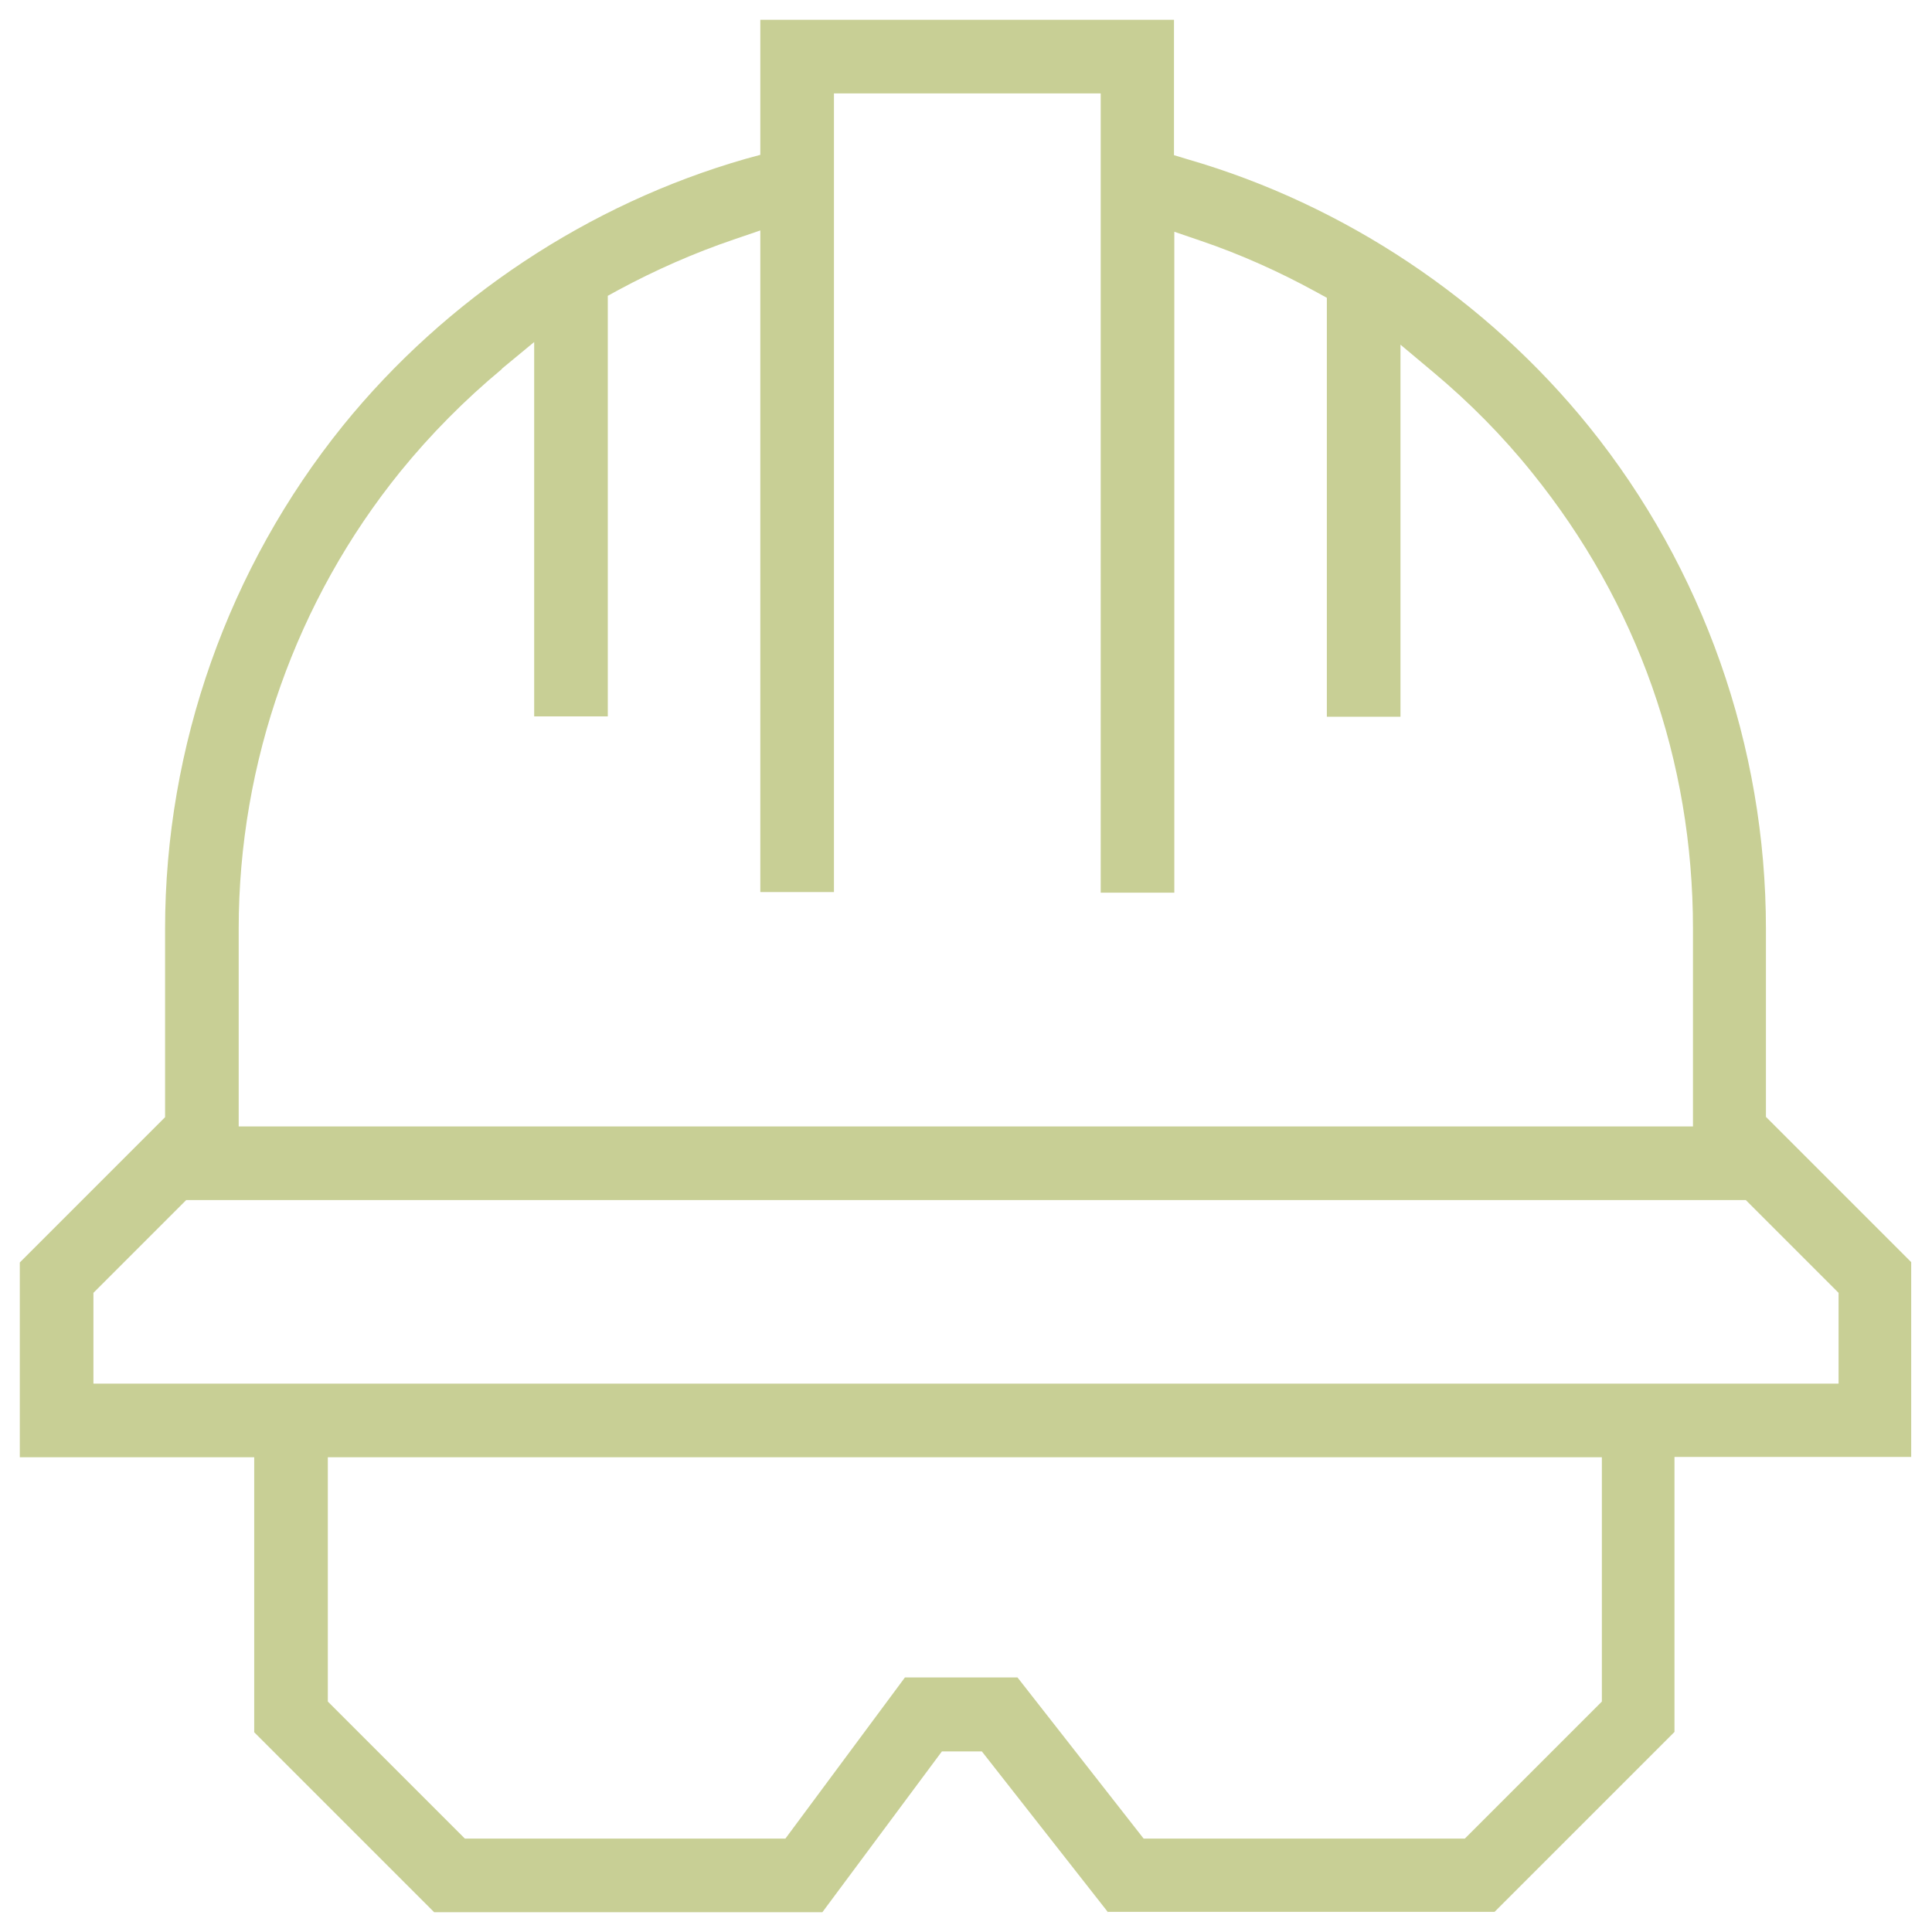
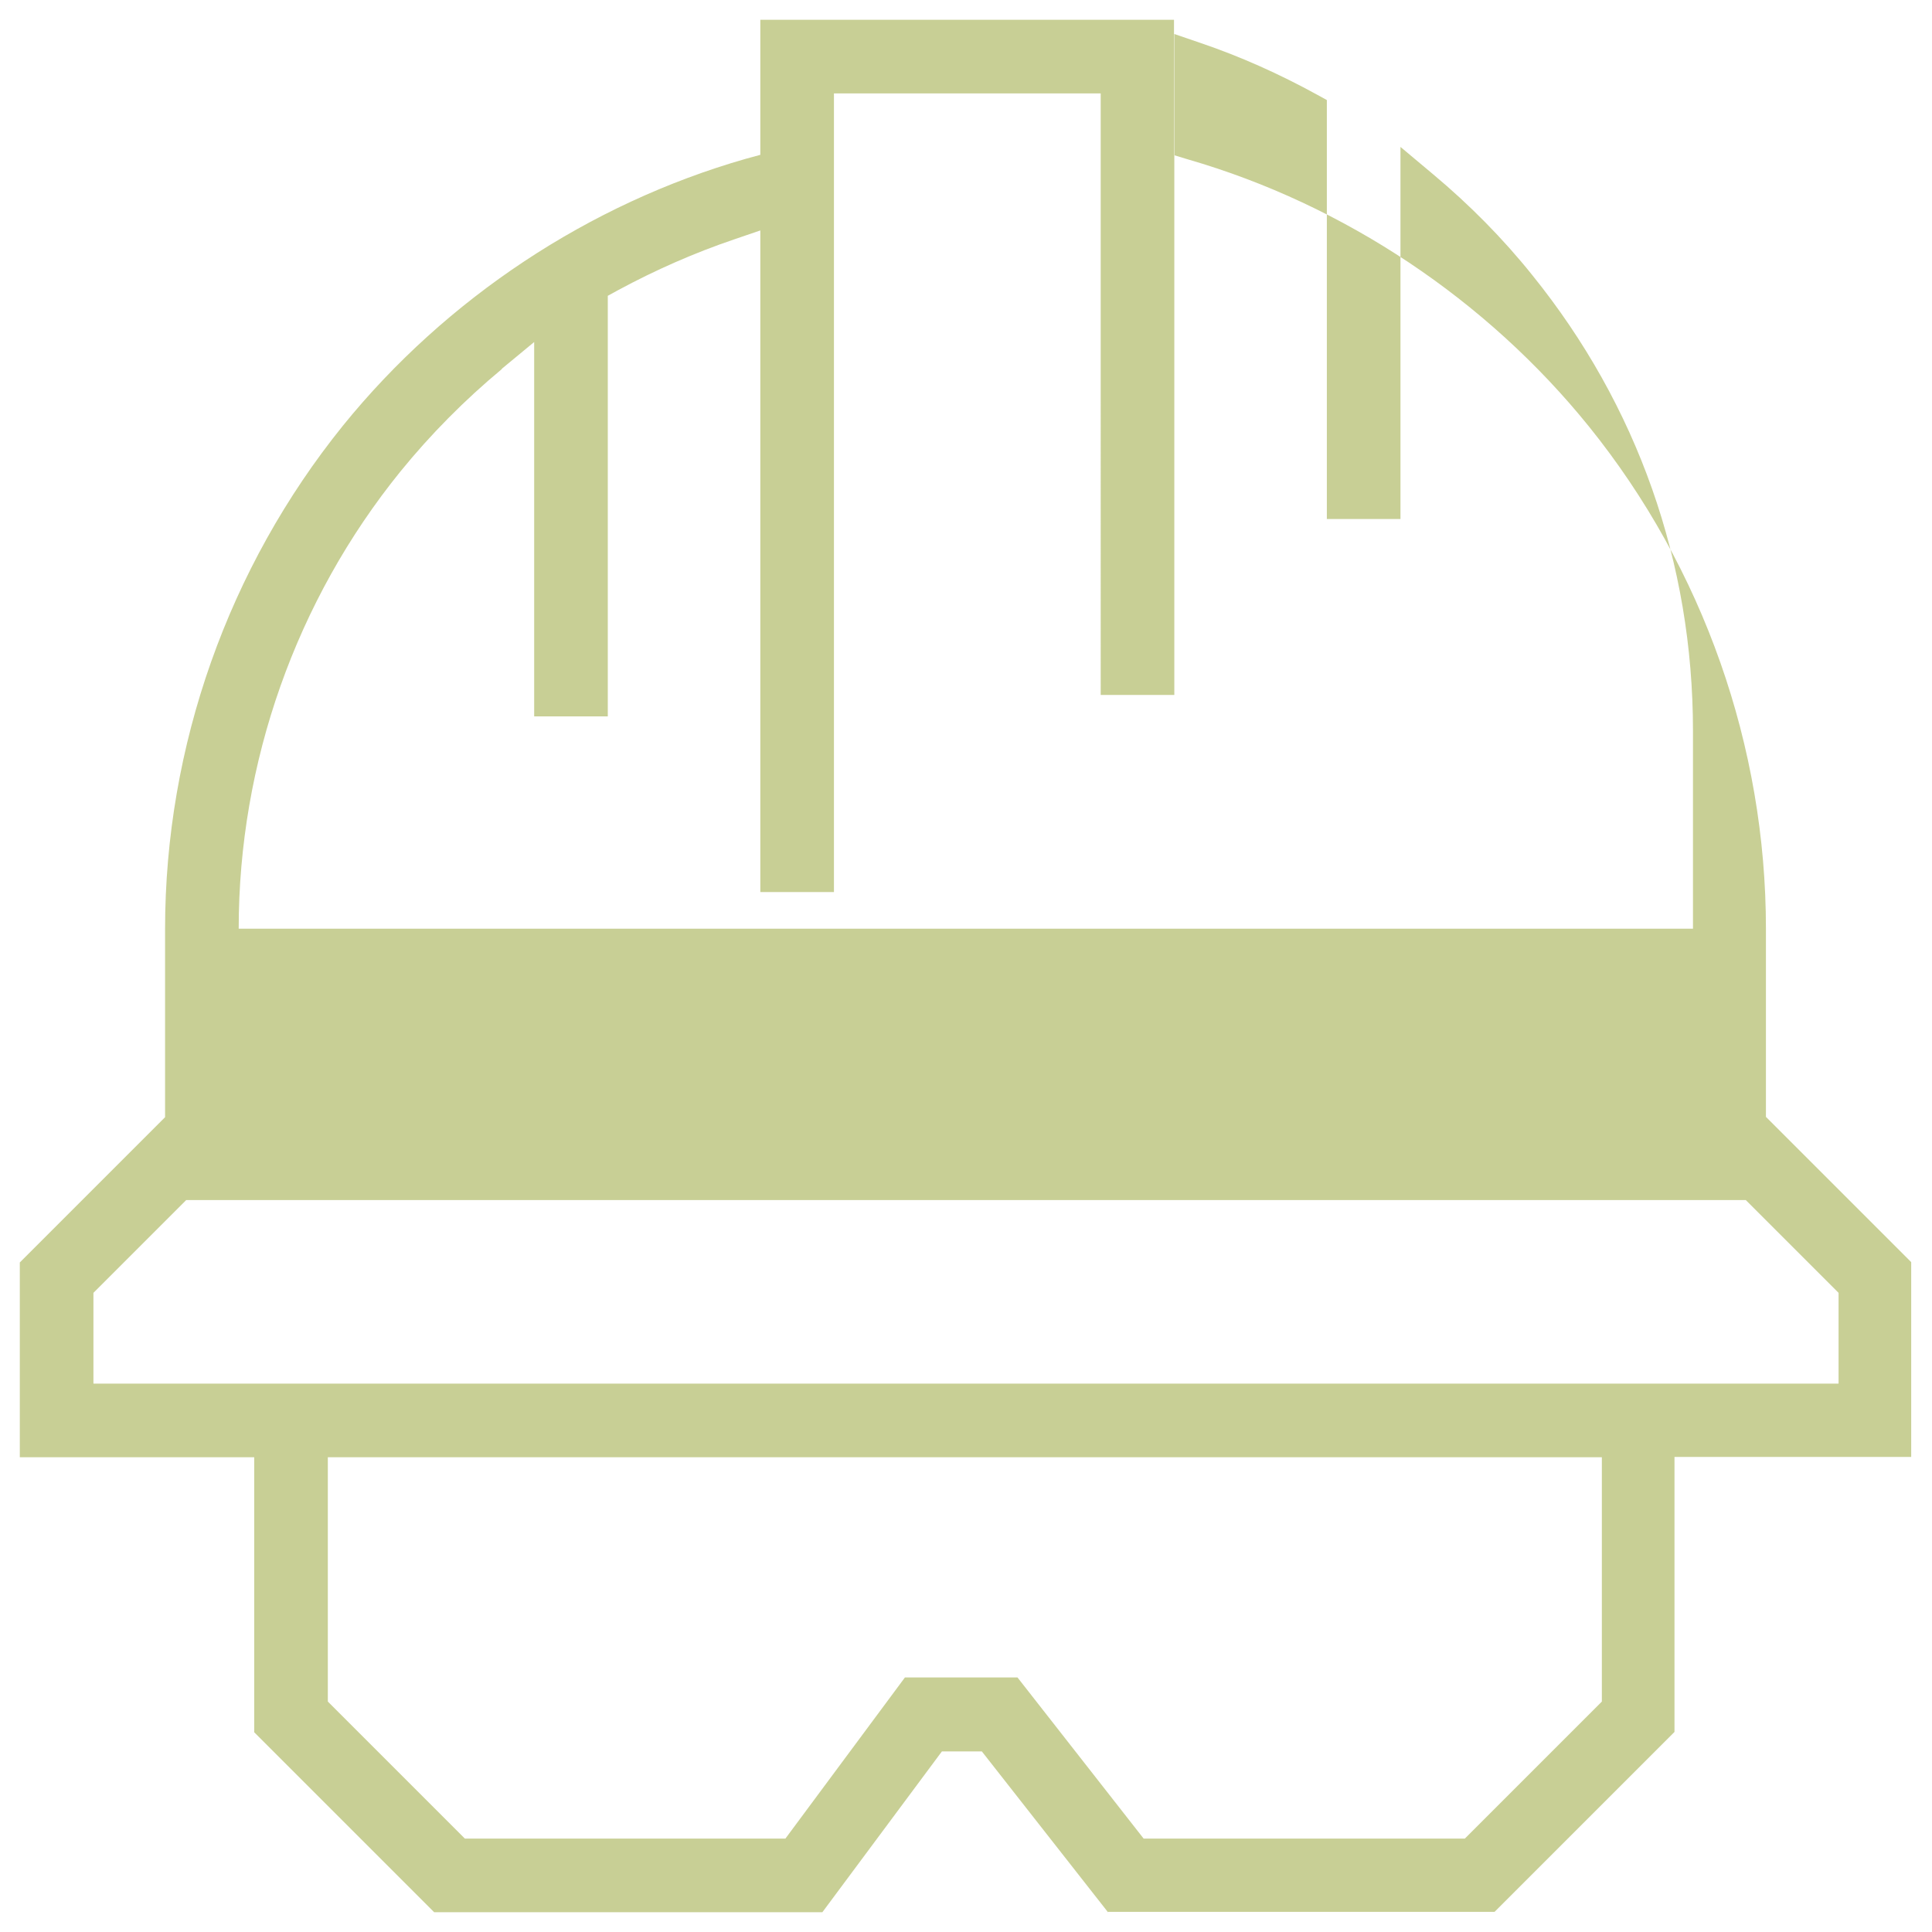
<svg xmlns="http://www.w3.org/2000/svg" id="Layer_1" data-name="Layer 1" viewBox="0 0 58.52 58.52">
  <defs>
    <style> .cls-1 { fill: #c8cf95; stroke-width: 0px; } </style>
  </defs>
-   <path class="cls-1" d="M33.56,57.92l-3.82-4.87h-1.21s-3.62,4.87-3.62,4.87h-11.76l-5.45-5.45v-8.33H.6v-5.9l4.4-4.4v-5.7c0-5.54,1.92-10.95,5.39-15.25,3.12-3.85,7.45-6.72,12.2-8.08l.44-.12V.6h12.53v4.1l.43.13c4.73,1.37,9.04,4.25,12.14,8.09,3.46,4.29,5.36,9.69,5.36,15.21v5.7l4.4,4.4v5.9h-7.17v8.33l-5.45,5.45h-11.74ZM34.64,55.69h9.73l4.15-4.15v-7.4H9.93v7.4l4.15,4.15h9.71l3.62-4.88h3.41s3.82,4.88,3.82,4.88ZM2.83,39.16v2.75h52.86v-2.75l-2.81-2.81H5.64l-2.81,2.81ZM15.2,11.18c-1.12.93-2.16,1.98-3.07,3.1-3.16,3.9-4.9,8.82-4.9,13.85v5.99h44.05v-5.99c0-5.09-1.68-9.86-4.87-13.81-.89-1.11-1.9-2.13-3-3.05l-.99-.83v11.27h-2.23v-12.69l-.31-.17c-1.13-.62-2.31-1.15-3.52-1.56l-.79-.27v20.02h-2.23V2.83h-8.08v24.19h-2.23V6.98l-.79.27c-1.21.41-2.39.93-3.52,1.54l-.31.17v12.74h-2.23v-11.34l-.98.81Z" />
+   <path class="cls-1" d="M33.56,57.92l-3.82-4.87h-1.21s-3.62,4.87-3.62,4.87h-11.76l-5.45-5.45v-8.33H.6v-5.9l4.4-4.4v-5.7c0-5.54,1.92-10.95,5.39-15.25,3.12-3.85,7.45-6.72,12.2-8.08l.44-.12V.6h12.53v4.1l.43.13c4.73,1.37,9.04,4.25,12.14,8.09,3.46,4.29,5.36,9.69,5.36,15.21v5.7l4.4,4.4v5.9h-7.17v8.33l-5.45,5.45h-11.74ZM34.64,55.69h9.73l4.15-4.15v-7.4H9.93v7.4l4.15,4.15h9.71l3.62-4.88h3.41s3.82,4.88,3.82,4.88ZM2.83,39.16v2.75h52.86v-2.75l-2.81-2.81H5.64l-2.81,2.81ZM15.2,11.18c-1.12.93-2.16,1.98-3.07,3.1-3.16,3.9-4.9,8.82-4.9,13.85h44.05v-5.99c0-5.09-1.68-9.86-4.87-13.81-.89-1.11-1.9-2.13-3-3.05l-.99-.83v11.27h-2.23v-12.69l-.31-.17c-1.13-.62-2.31-1.15-3.52-1.56l-.79-.27v20.02h-2.23V2.83h-8.08v24.19h-2.23V6.98l-.79.27c-1.21.41-2.39.93-3.52,1.54l-.31.17v12.74h-2.23v-11.34l-.98.81Z" />
</svg>